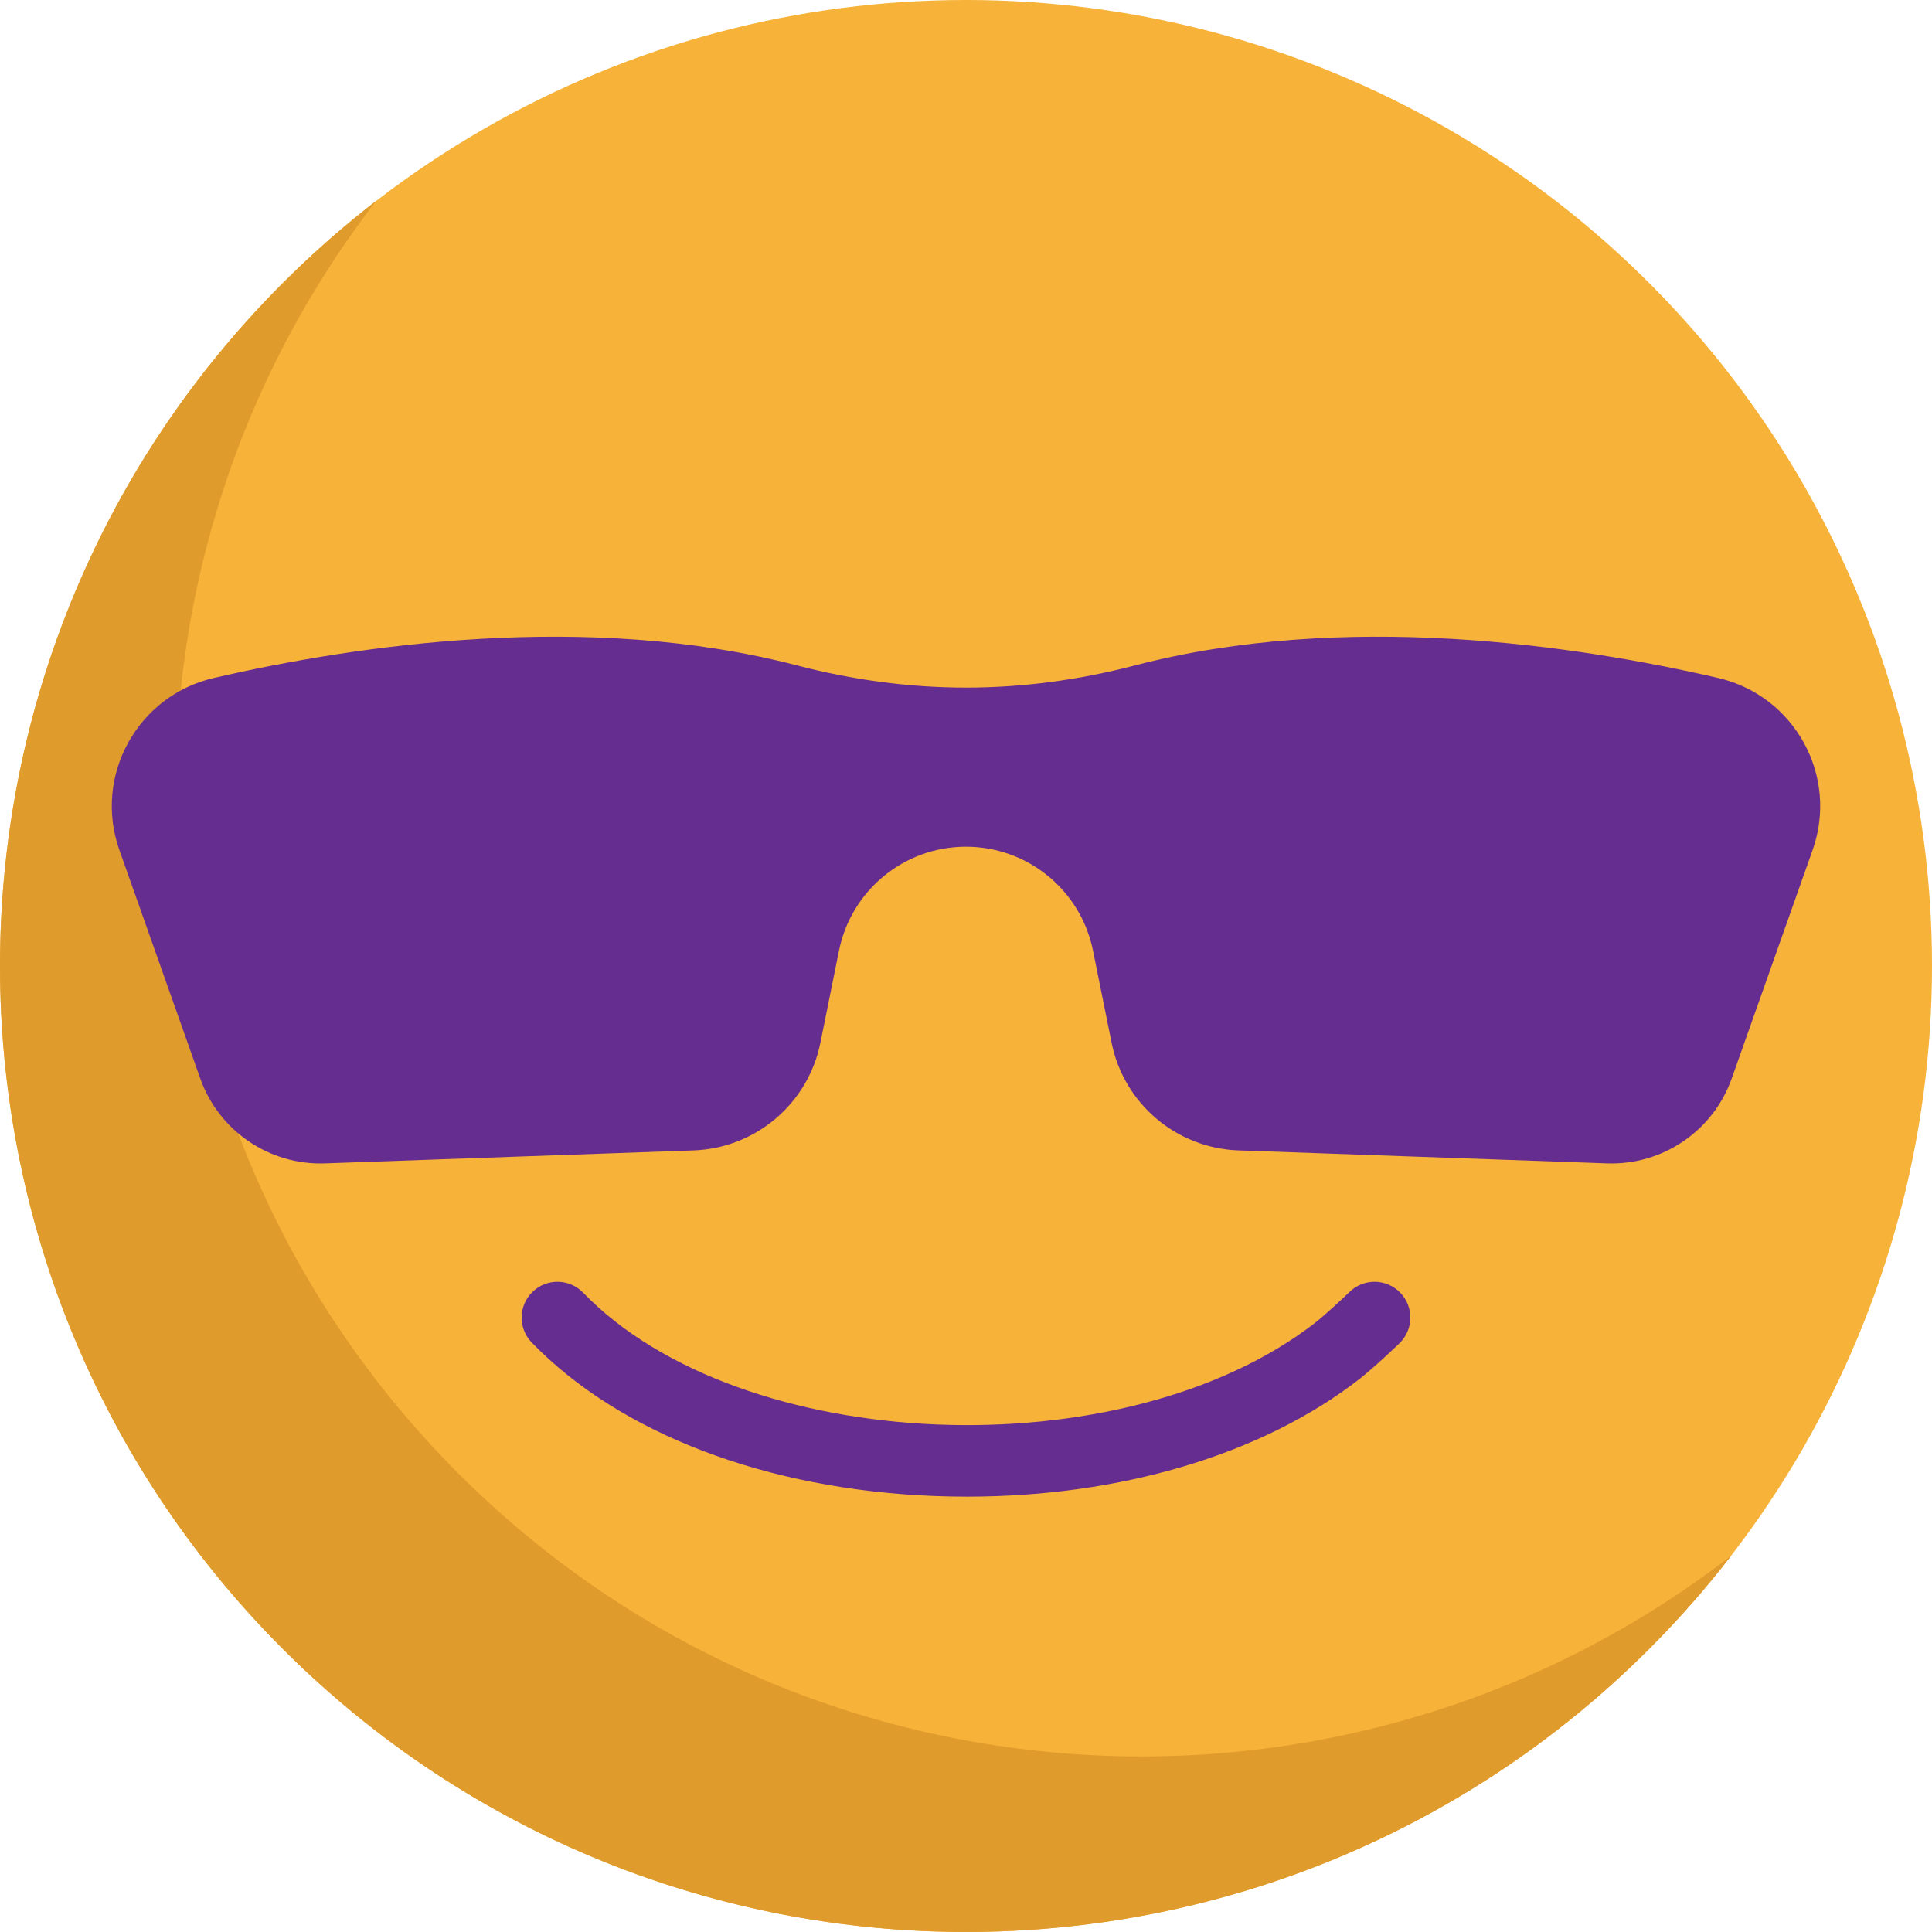
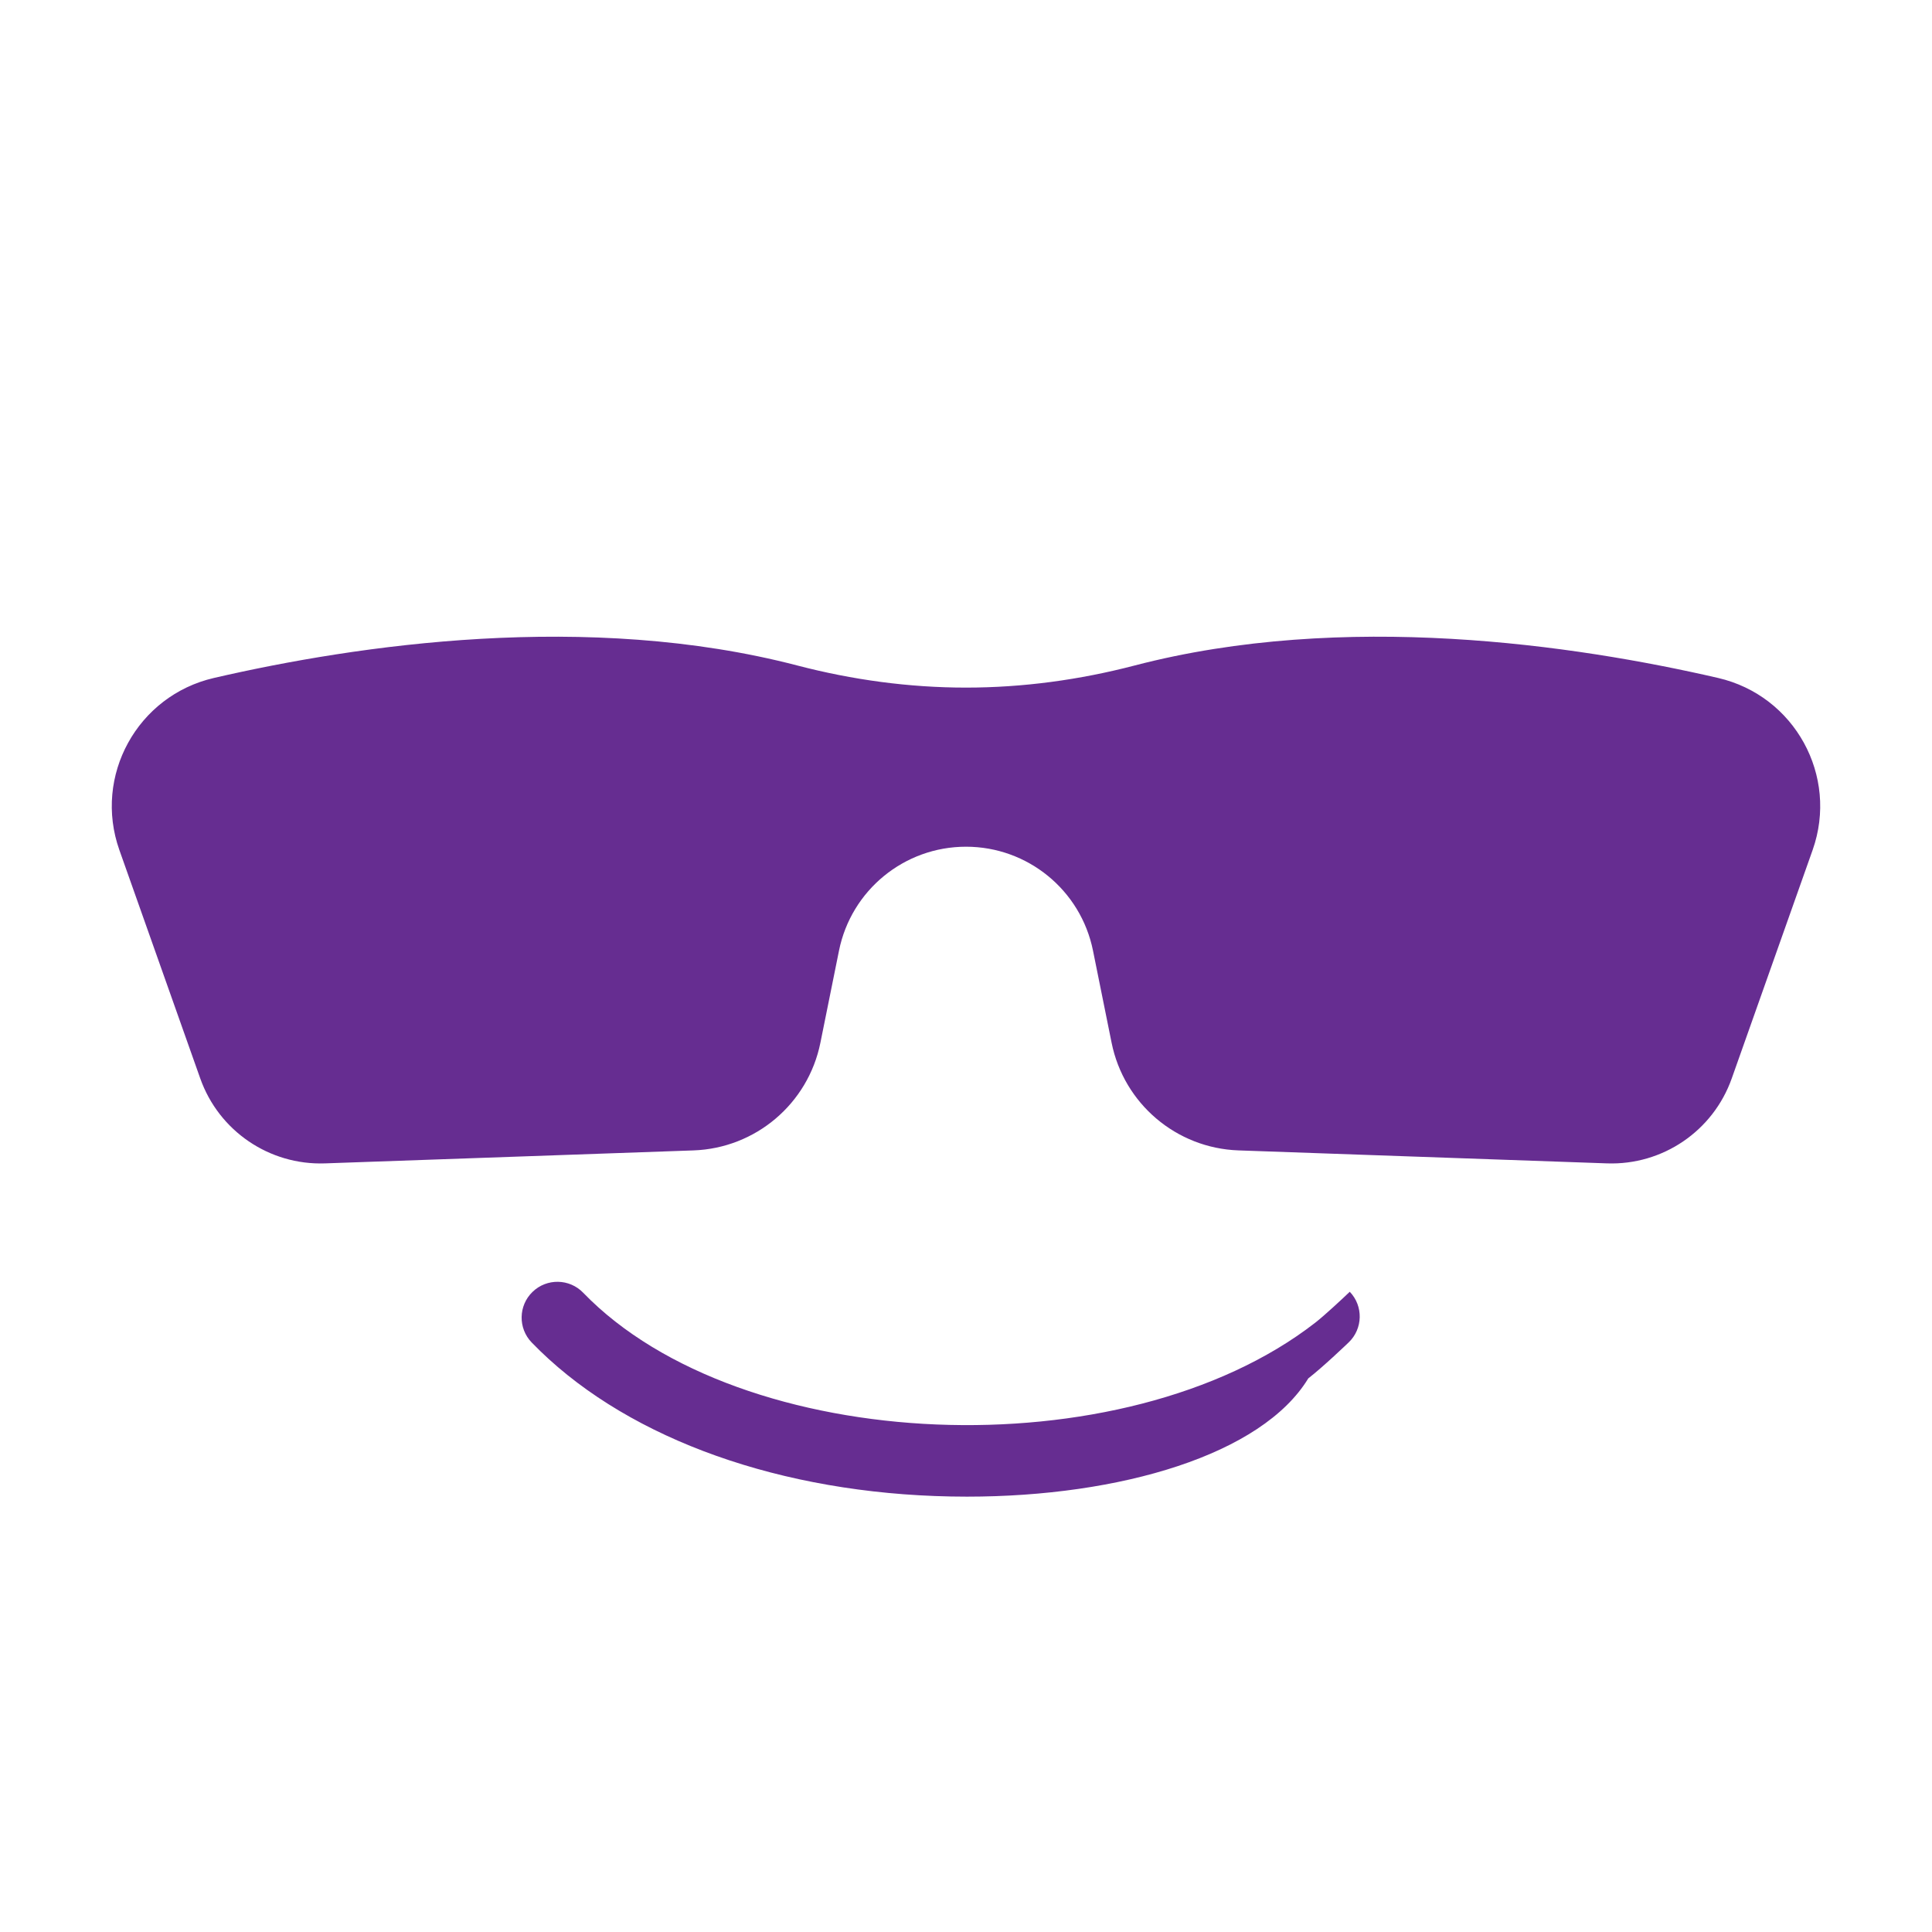
<svg xmlns="http://www.w3.org/2000/svg" height="80px" width="80px" version="1.1" id="Layer_1" viewBox="0 0 512.009 512.009" xml:space="preserve" fill="#000000">
  <g id="SVGRepo_bgCarrier" stroke-width="0" />
  <g id="SVGRepo_tracerCarrier" stroke-linecap="round" stroke-linejoin="round" />
  <g id="SVGRepo_iconCarrier">
-     <circle style="fill:#F7B239;" cx="256.004" cy="256.004" r="256.004" />
-     <path style="fill:#E09B2D;" d="M121.499,390.501C29.407,298.407,22.15,153.608,99.723,53.204 c-8.593,6.638-16.861,13.895-24.743,21.777c-99.974,99.974-99.974,262.065,0,362.038s262.065,99.974,362.038,0 c7.881-7.881,15.138-16.15,21.777-24.743C358.392,489.85,213.593,482.593,121.499,390.501z" />
    <path style="fill:#662d91;" d="M256.001,182.226L256.001,182.226c15.091,0,30.096-2.051,44.698-5.859 c55.461-14.463,116.542-5.486,154.612,3.301c20.299,4.686,32.012,25.969,25.059,45.608l-21.436,60.535 c-4.927,13.912-18.308,23.021-33.057,22.502l-97.657-3.439c-16.458-0.579-30.369-12.376-33.628-28.519l-4.934-24.431 c-3.235-16.018-17.314-27.535-33.654-27.532l0,0l0,0c-16.343,0-30.421,11.519-33.656,27.539l-4.933,24.425 c-3.26,16.142-17.171,27.938-33.628,28.519l-97.657,3.439c-14.749,0.52-28.132-8.589-33.057-22.502l-21.436-60.535 c-6.955-19.639,4.76-40.921,25.059-45.608c38.07-8.787,99.15-17.764,154.612-3.301C225.905,180.175,240.91,182.226,256.001,182.226 L256.001,182.226z" />
-     <path style="fill:#662d91;" d="M256.279,396.633c-2.816,0-5.645-0.053-8.489-0.161c-44.544-1.684-83.5-16.515-106.882-40.691 c-3.644-3.768-3.542-9.775,0.224-13.417c3.768-3.645,9.775-3.542,13.417,0.224c41.719,43.137,143.226,47.322,193.95,7.993 c2.599-2.014,7.528-6.636,9.208-8.246c3.782-3.626,9.787-3.501,13.416,0.282c3.627,3.783,3.501,9.789-0.282,13.416 c-0.691,0.662-6.861,6.559-10.713,9.546C334.44,385.493,296.96,396.633,256.279,396.633z" />
+     <path style="fill:#662d91;" d="M256.279,396.633c-2.816,0-5.645-0.053-8.489-0.161c-44.544-1.684-83.5-16.515-106.882-40.691 c-3.644-3.768-3.542-9.775,0.224-13.417c3.768-3.645,9.775-3.542,13.417,0.224c41.719,43.137,143.226,47.322,193.95,7.993 c2.599-2.014,7.528-6.636,9.208-8.246c3.627,3.783,3.501,9.789-0.282,13.416 c-0.691,0.662-6.861,6.559-10.713,9.546C334.44,385.493,296.96,396.633,256.279,396.633z" />
  </g>
</svg>